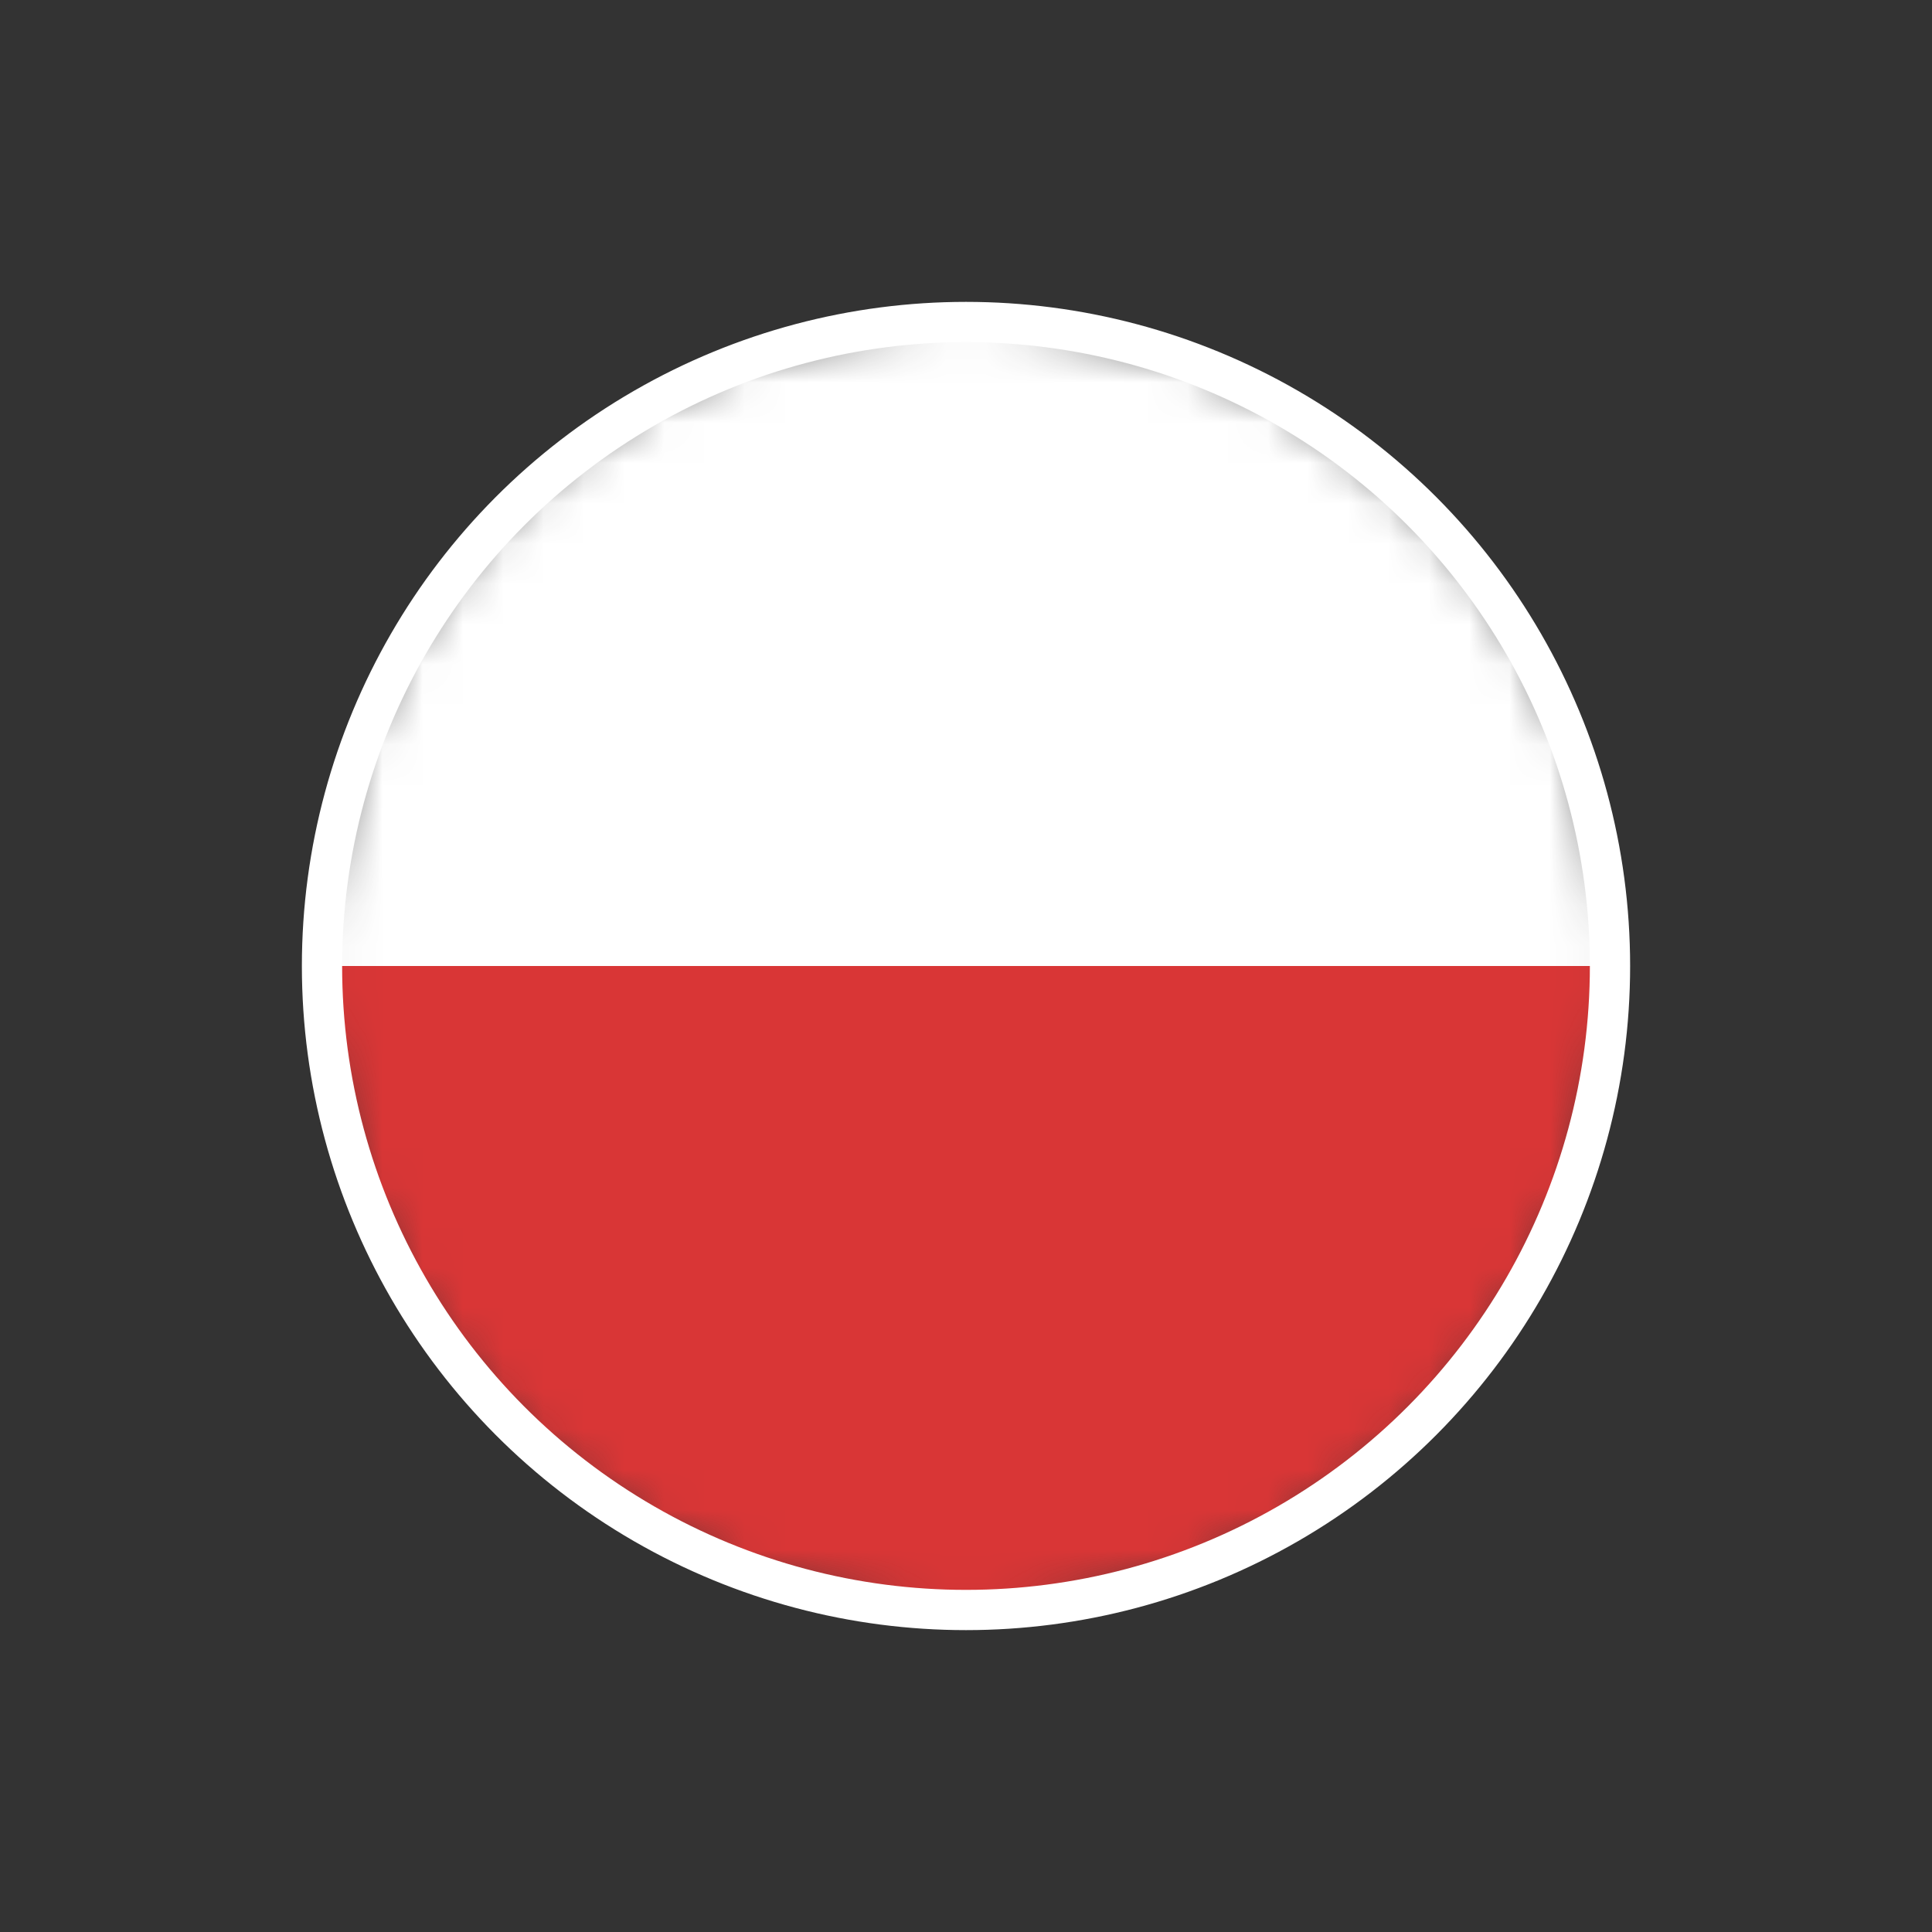
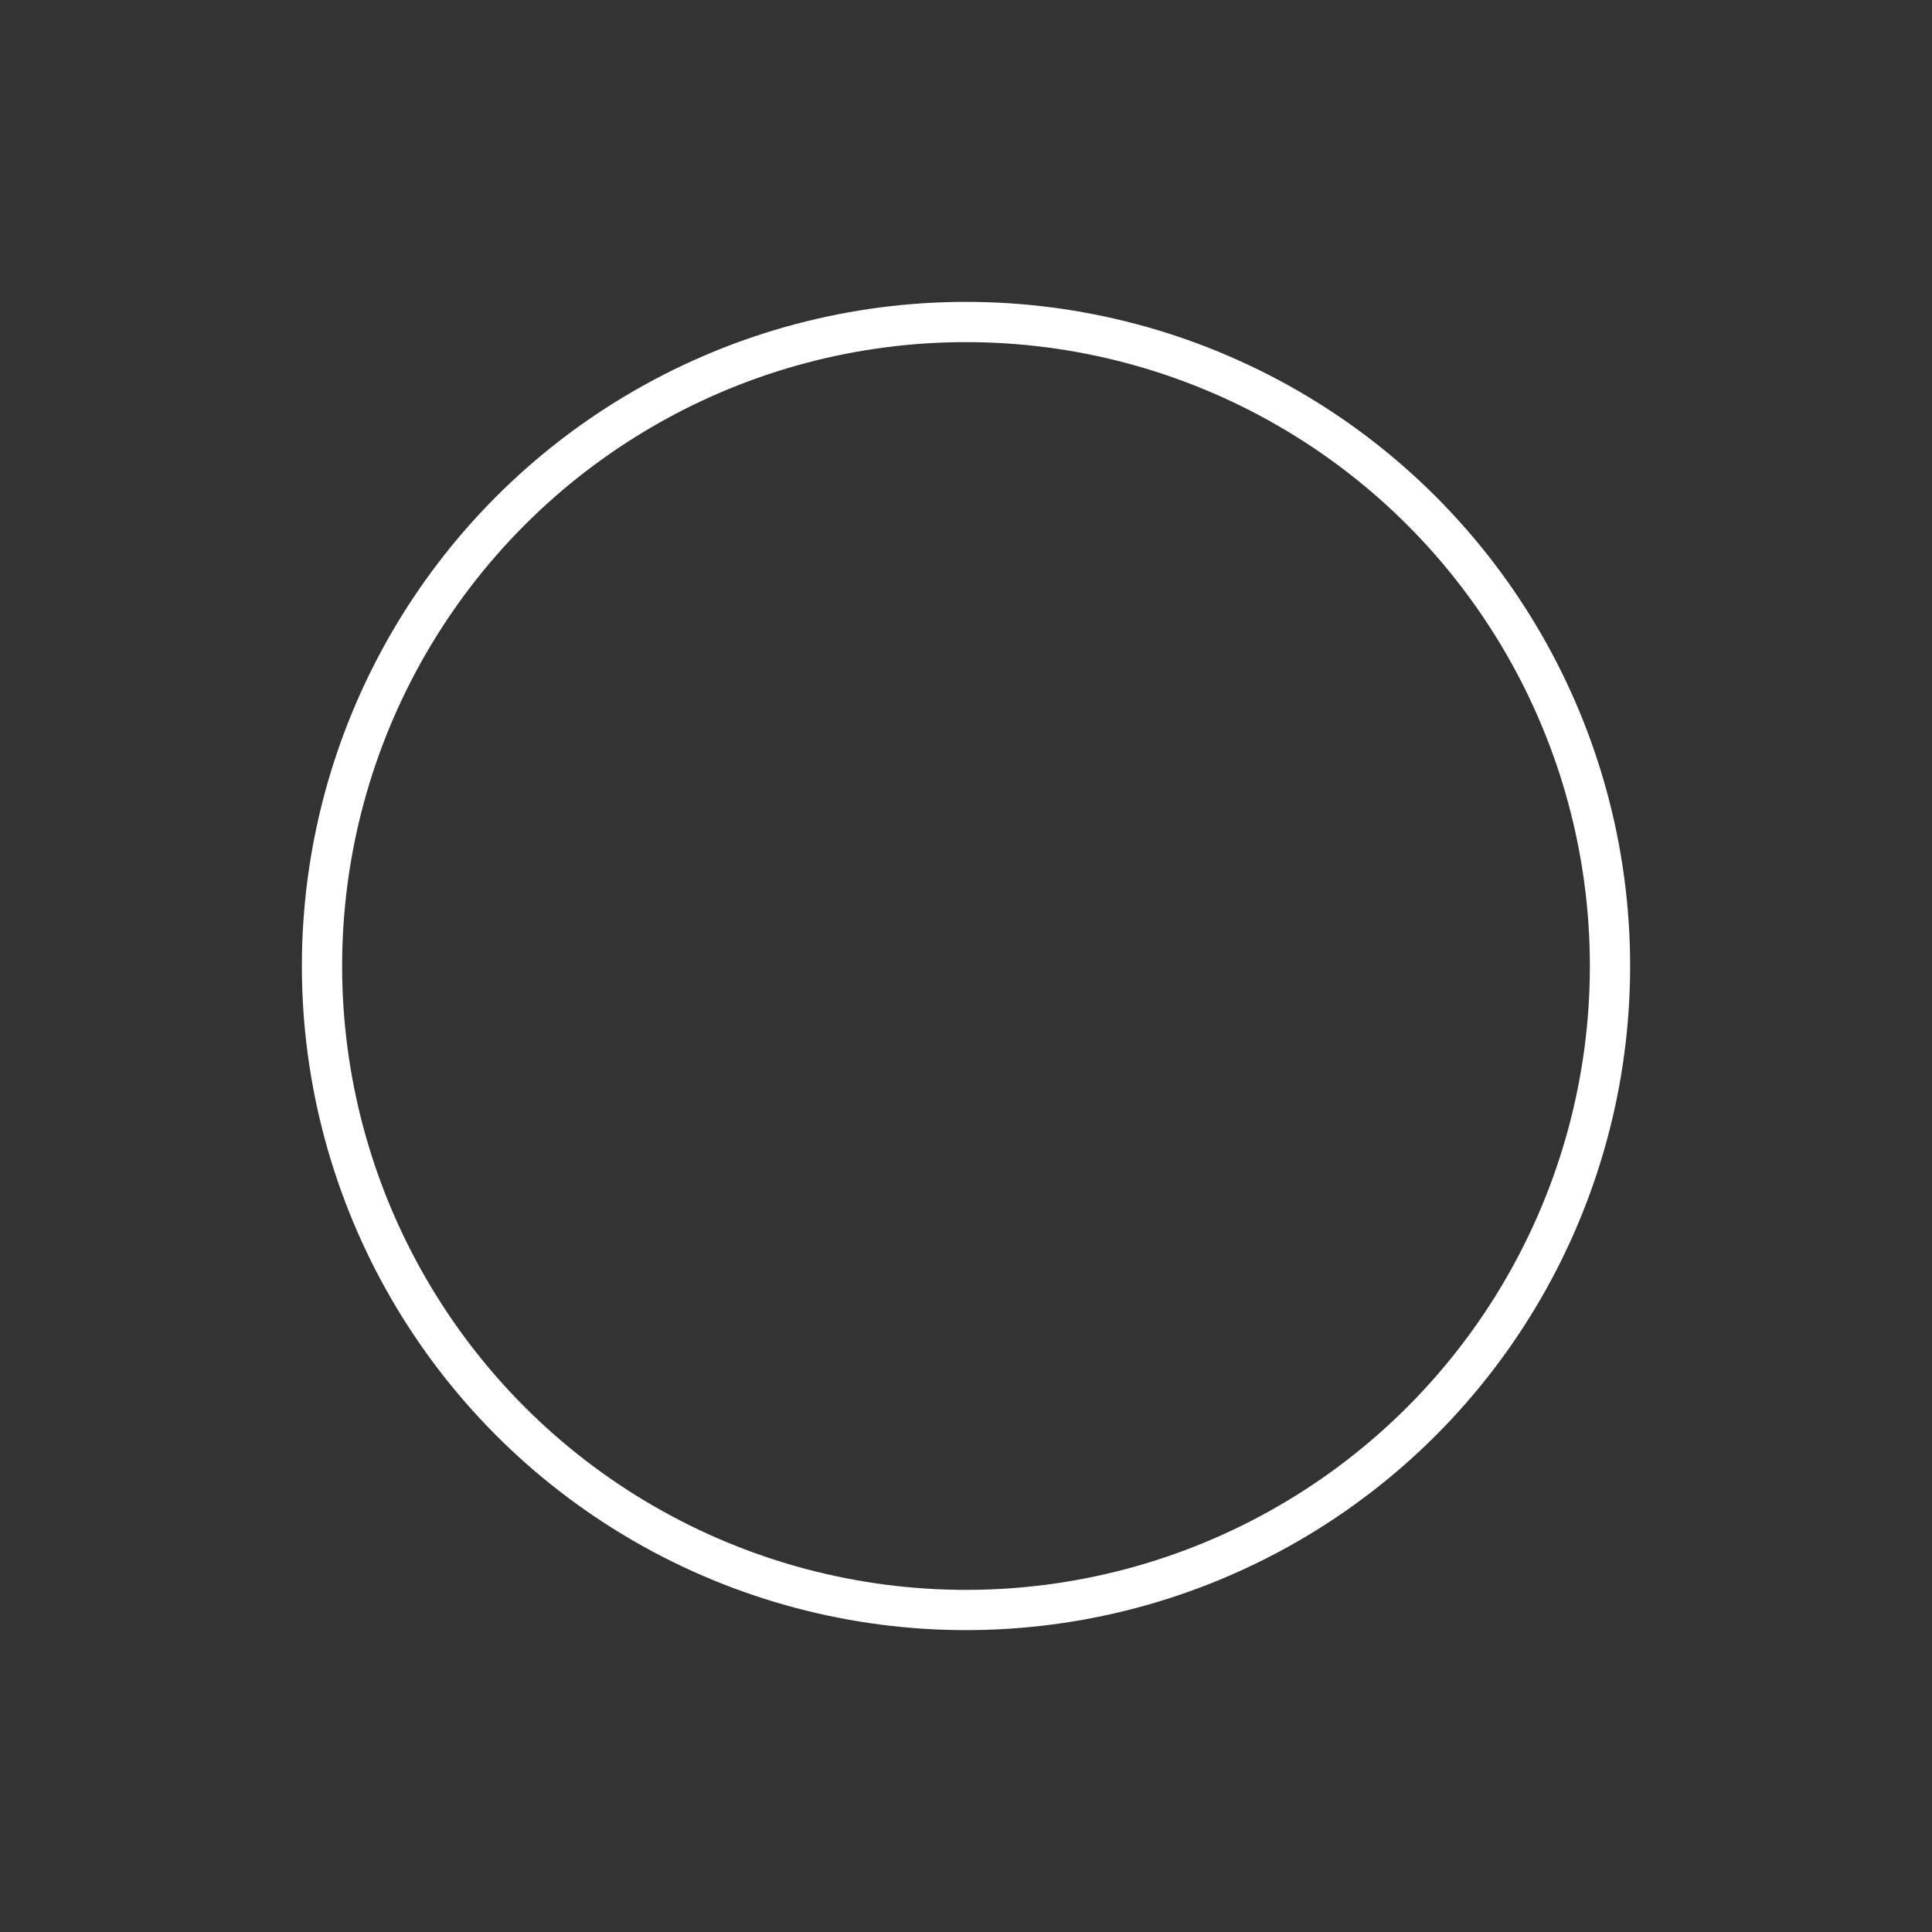
<svg xmlns="http://www.w3.org/2000/svg" width="48" height="48" viewBox="0 0 48 48" fill="none">
  <rect x="0" y="0" width="48" height="48" fill="#333333" stroke="none" />
  <mask id="mask0_413_1719" style="mask-type:alpha" maskUnits="userSpaceOnUse" x="8" y="8" width="32" height="32">
-     <path d="M24 8C15.163 8 8 15.163 8 24V24C8 32.837 15.163 40 24 40V40C32.837 40 40 32.837 40 24V24C40 15.163 32.837 8 24 8V8Z" fill="#012169" />
-   </mask>
+     </mask>
  <g mask="url(#mask0_413_1719)">
-     <path d="M24 40C32.837 40 40 32.837 40 24H8C8 32.837 15.163 40 24 40Z" fill="#D93636" />
-     <path d="M24 8C15.163 8 8 15.163 8 24L40 24C40 15.163 32.837 8 24 8Z" fill="white" />
-   </g>
+     </g>
  <circle cx="24" cy="24" r="16" stroke="white" />
</svg>